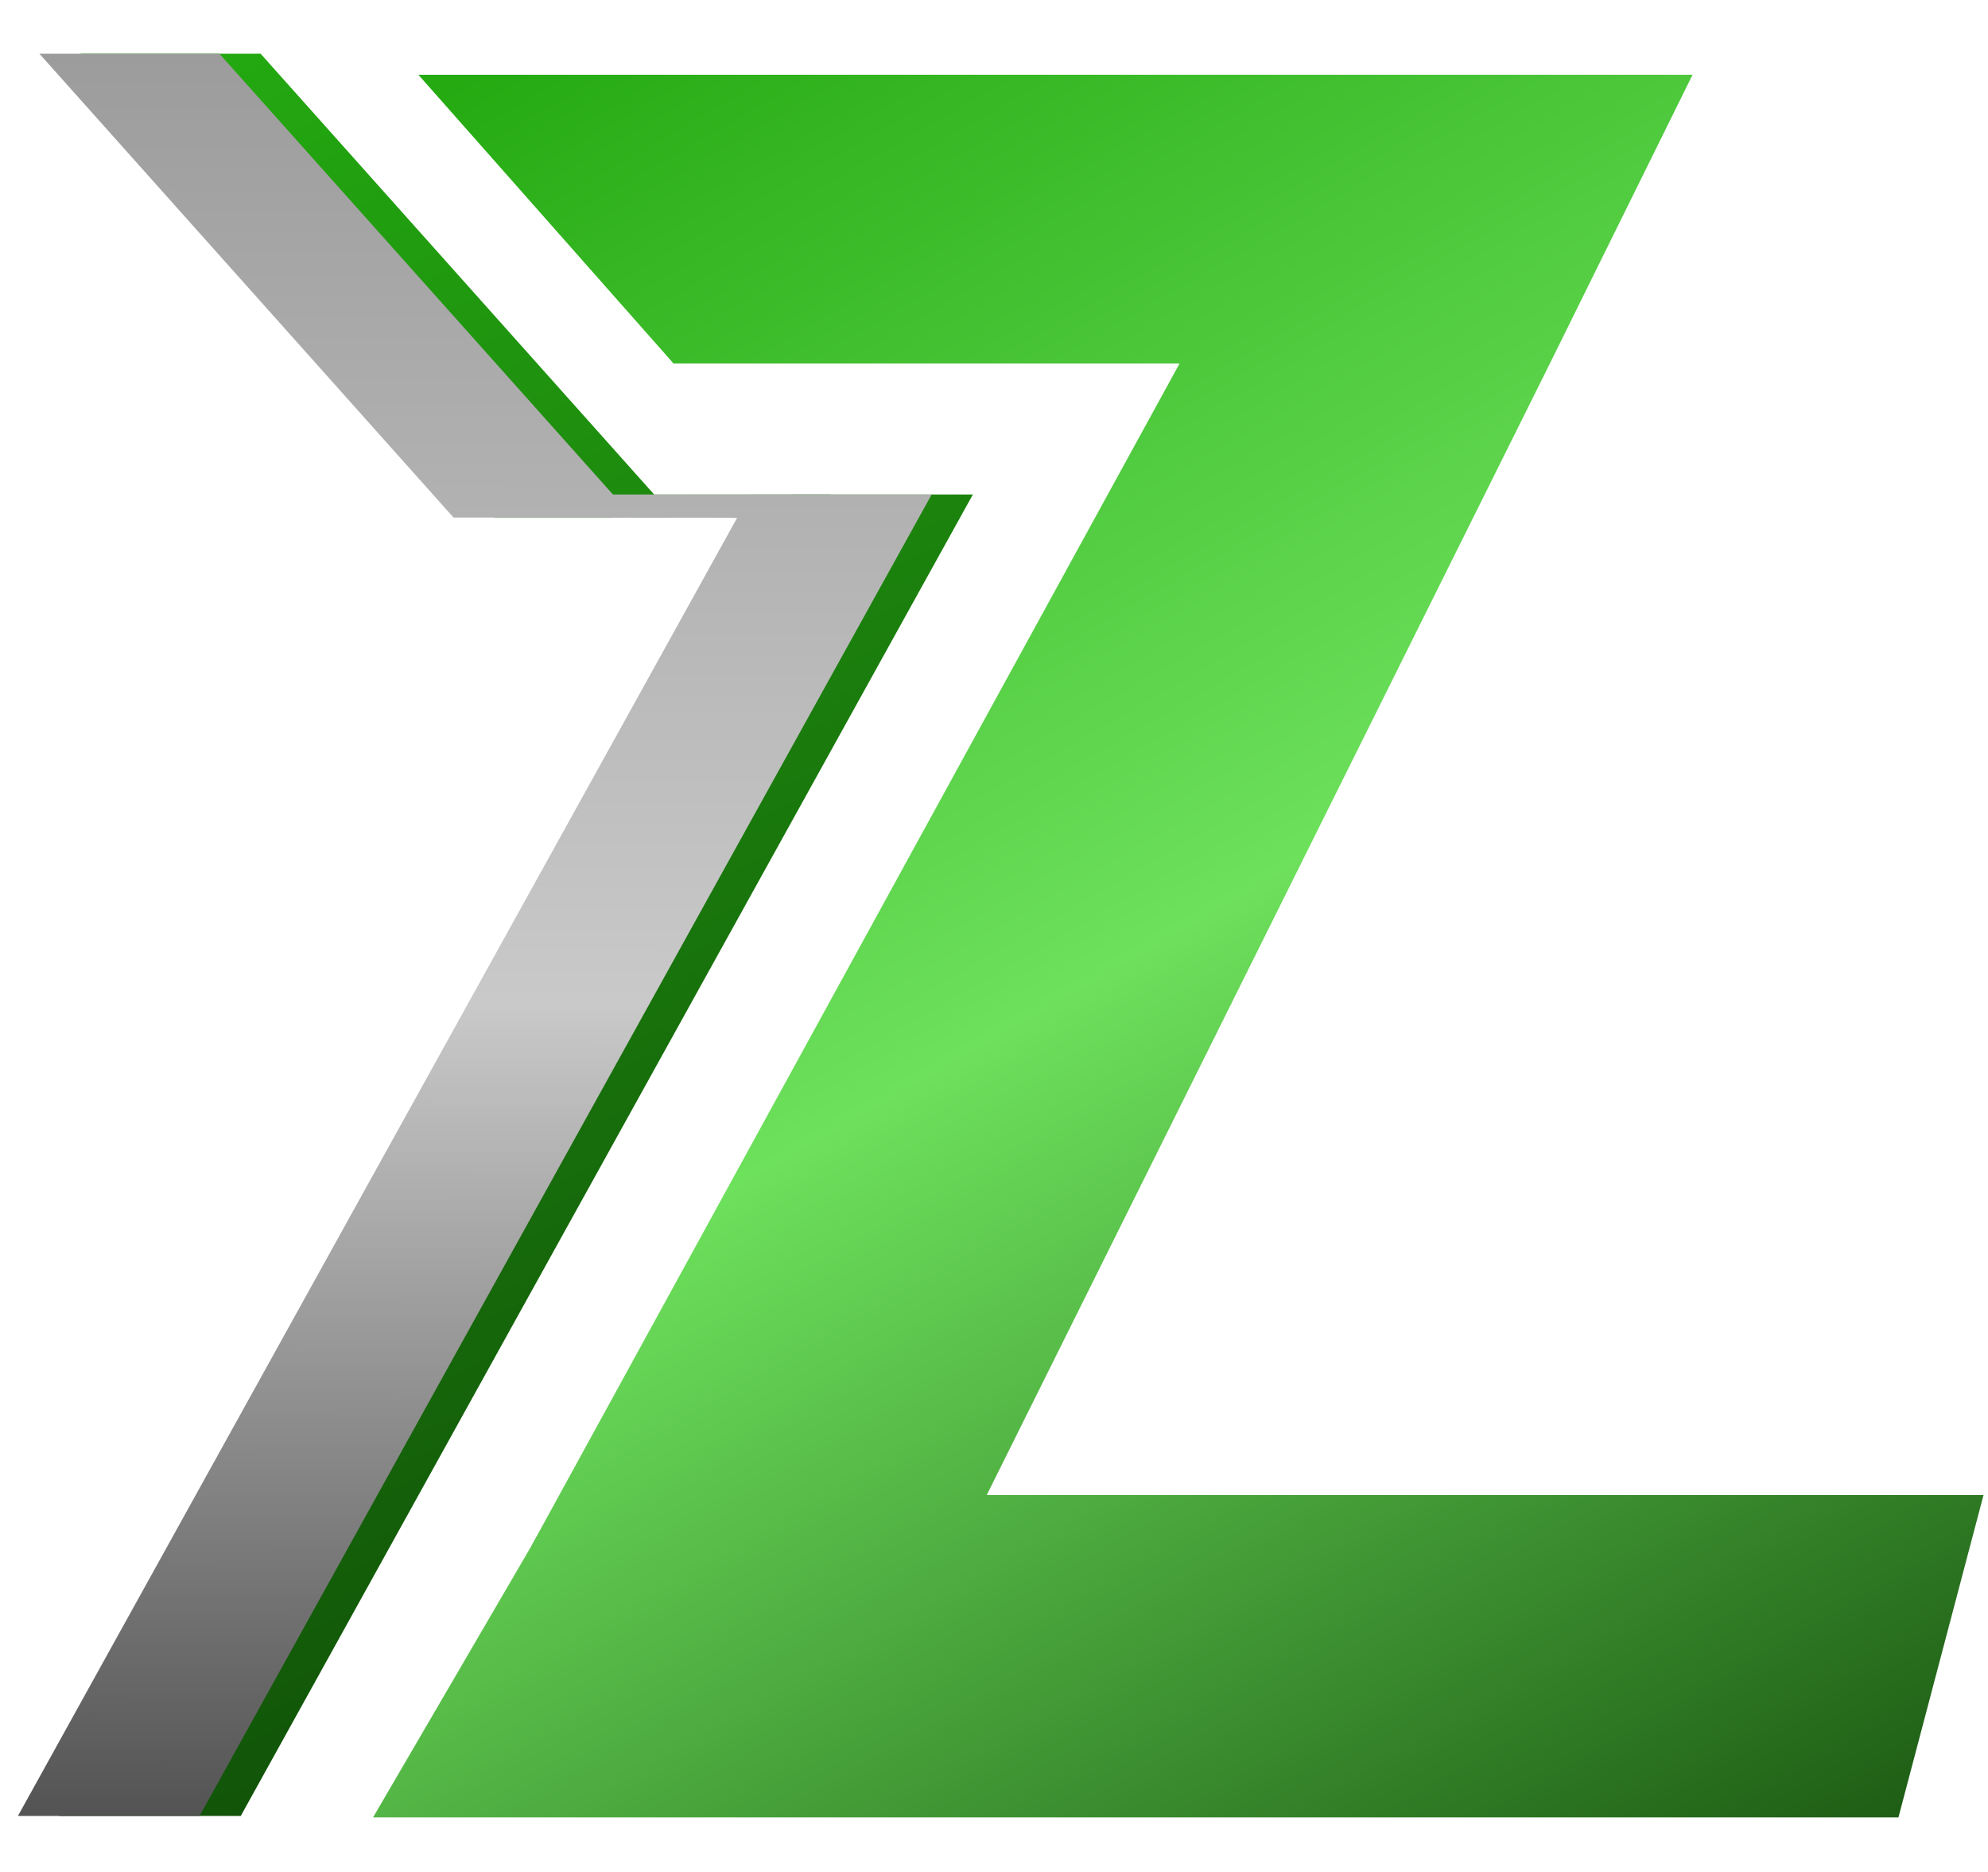
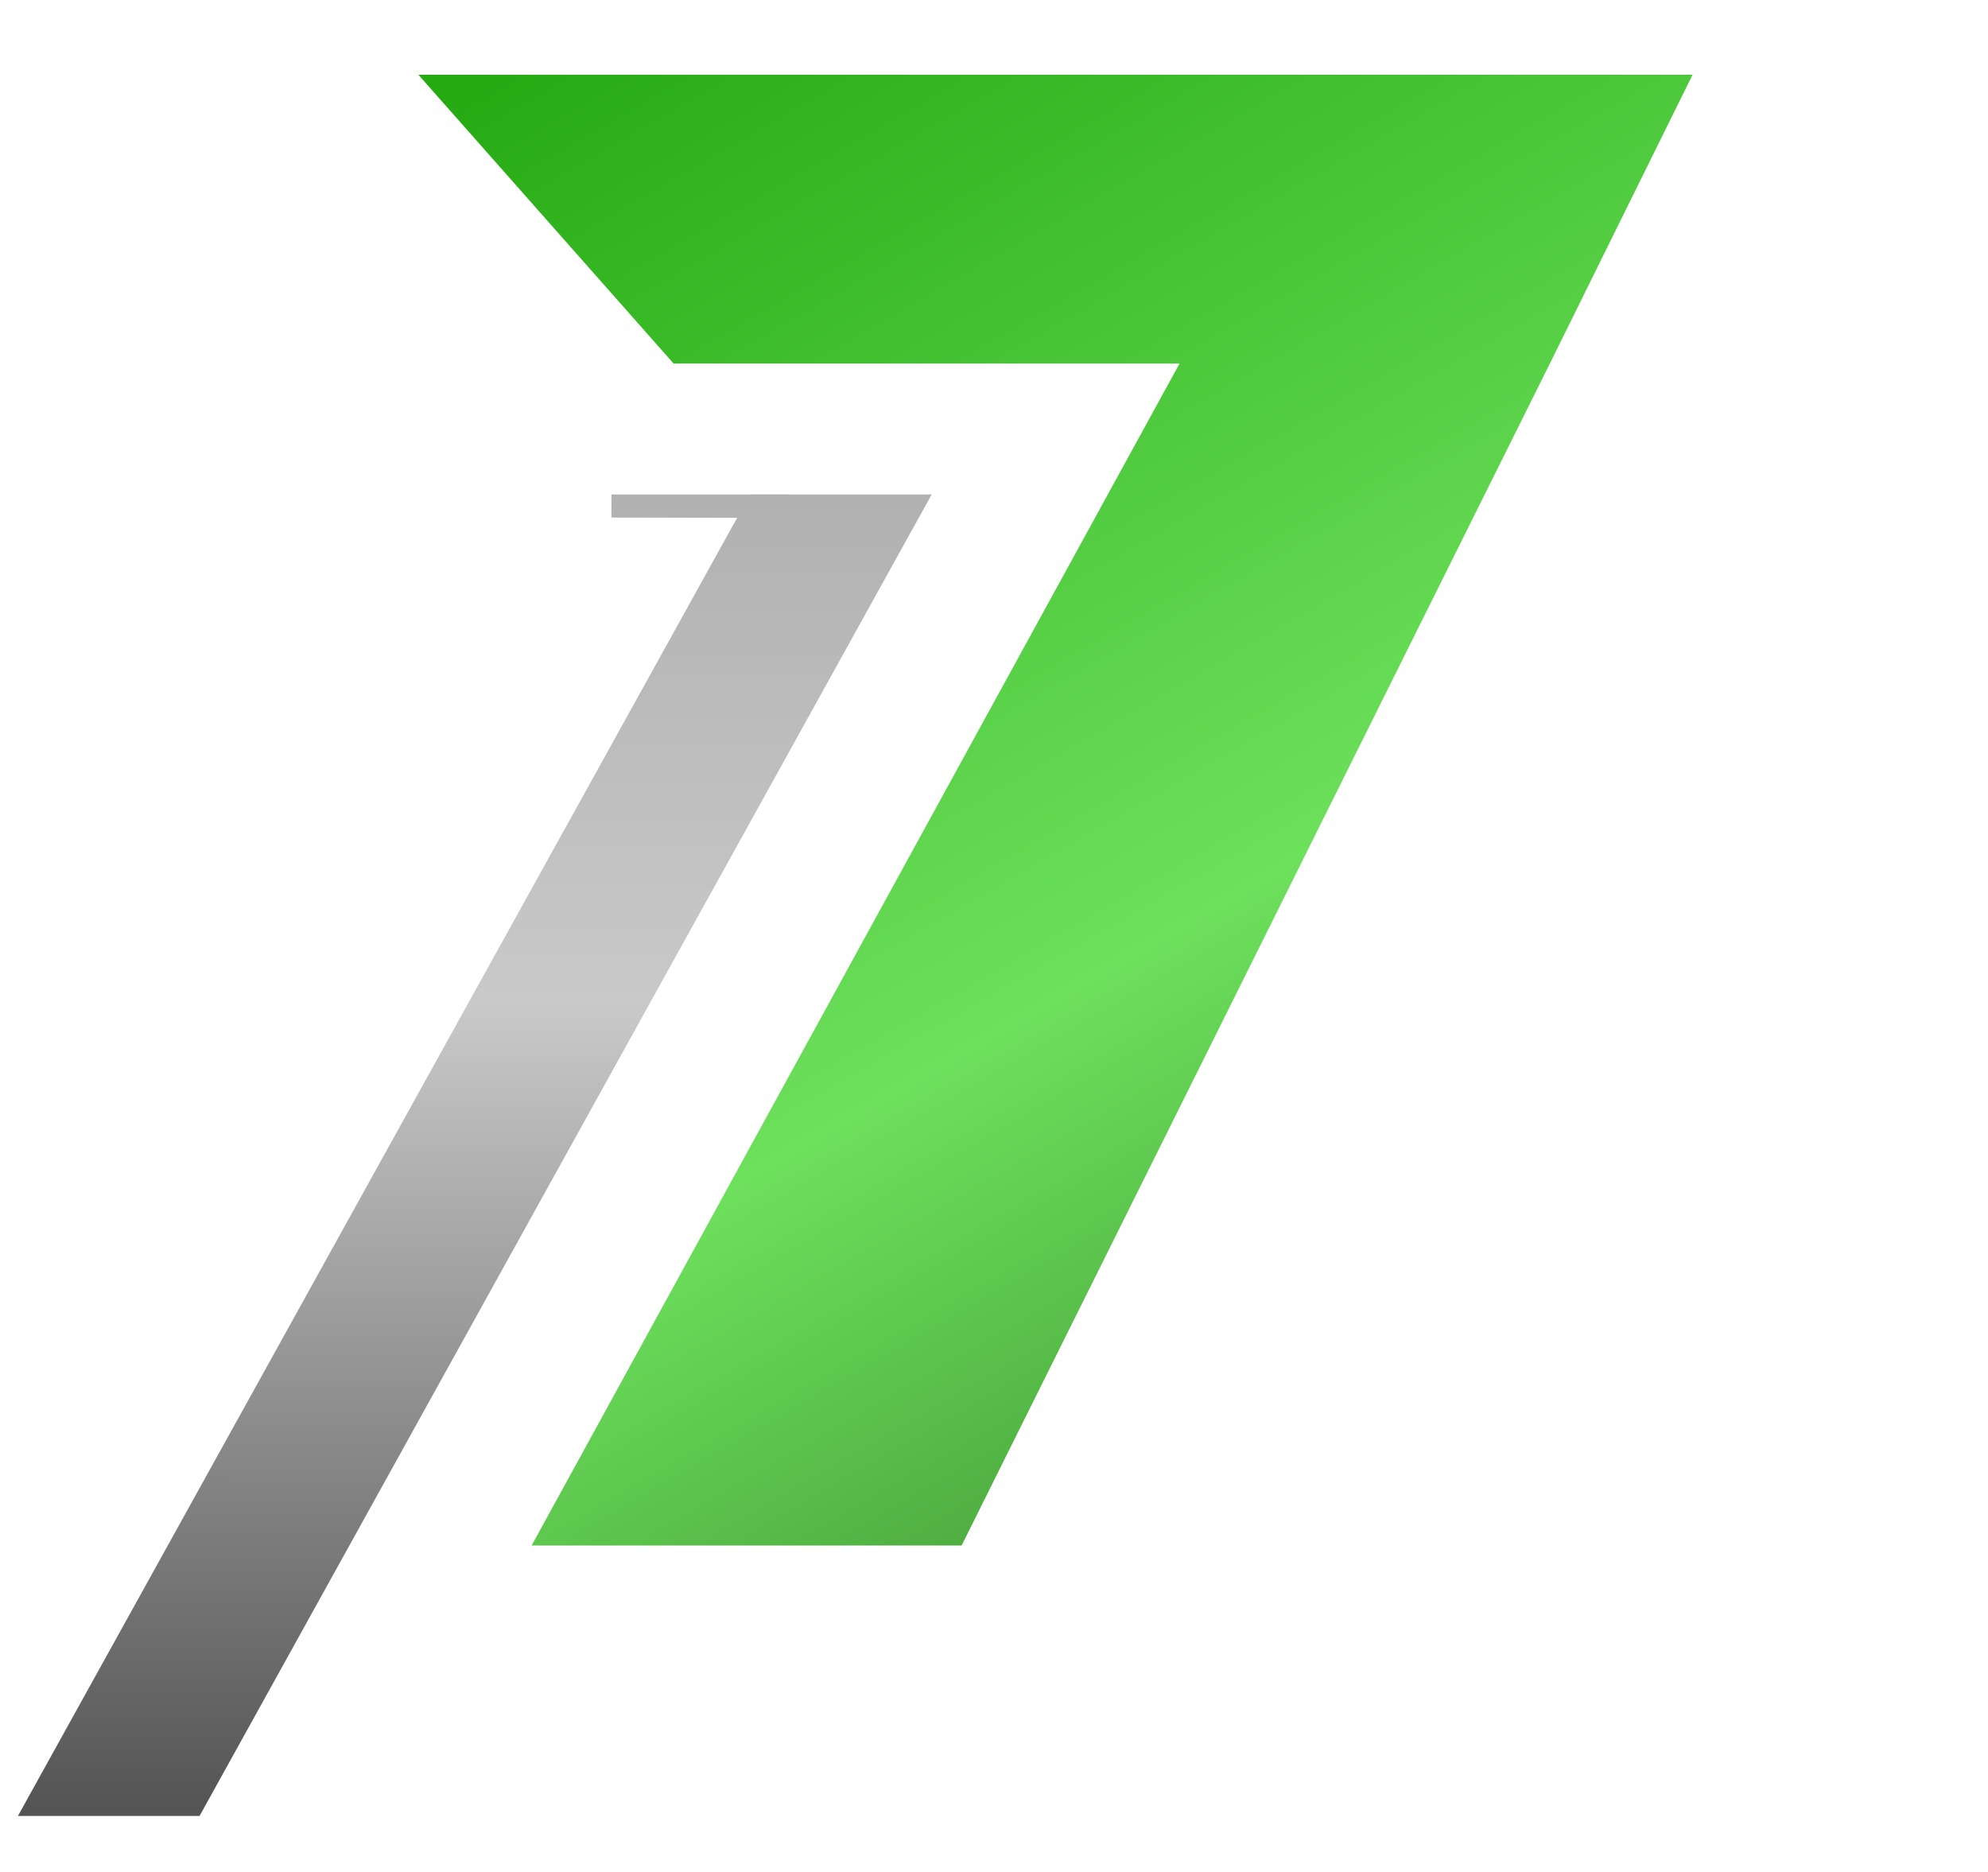
<svg xmlns="http://www.w3.org/2000/svg" fill="none" viewBox="0 0 222 209" height="209" width="222">
  <g filter="url(#filter0_f_88_172)">
-     <path fill="url(#paint0_linear_88_172)" d="M9.004 6L29.104 6L75.348 57.792L55.248 57.792L9.004 6Z" />
-     <path fill="url(#paint1_linear_88_172)" d="M88.361 55.213L108.644 55.213L26.884 202.78H6.602L88.361 55.213Z" />
-     <path fill="url(#paint2_linear_88_172)" d="M72.882 55.213H92.753V57.838L72.882 57.791V55.213Z" />
-   </g>
-   <path fill="url(#paint3_linear_88_172)" d="M4.402 6L24.502 6L70.746 57.792L50.646 57.792L4.402 6Z" />
+     </g>
  <path fill="url(#paint4_linear_88_172)" d="M83.76 55.213L104.042 55.213L22.283 202.78H2L83.76 55.213Z" />
  <path fill="url(#paint5_linear_88_172)" d="M68.28 55.213H88.151V57.838L68.28 57.791V55.213Z" />
  <path fill="url(#paint6_linear_88_172)" d="M46.721 8.348L189.008 8.348L173.074 40.592H75.216L46.721 8.348Z" />
-   <path fill="url(#paint7_linear_88_172)" d="M62.656 166.944H221.5L212 202.937H41.66L62.656 166.944Z" />
  <path fill="url(#paint8_linear_88_172)" d="M141.383 22.97L173.074 40.592L107.382 172.582H59.364L141.383 22.97Z" />
  <defs>
    <filter color-interpolation-filters="sRGB" filterUnits="userSpaceOnUse" height="208.303" width="113.566" y="0.238" x="0.84" id="filter0_f_88_172">
      <feFlood result="BackgroundImageFix" flood-opacity="0" />
      <feBlend result="shape" in2="BackgroundImageFix" in="SourceGraphic" mode="normal" />
      <feGaussianBlur result="effect1_foregroundBlur_88_172" stdDeviation="2.881" />
    </filter>
    <linearGradient gradientUnits="userSpaceOnUse" y2="6" x2="18.462" y1="202.729" x1="109.007" id="paint0_linear_88_172">
      <stop stop-color="#0E4407" />
      <stop stop-color="#24AA11" offset="1" />
    </linearGradient>
    <linearGradient gradientUnits="userSpaceOnUse" y2="6" x2="18.462" y1="202.729" x1="109.007" id="paint1_linear_88_172">
      <stop stop-color="#0E4407" />
      <stop stop-color="#24AA11" offset="1" />
    </linearGradient>
    <linearGradient gradientUnits="userSpaceOnUse" y2="6" x2="18.462" y1="202.729" x1="109.007" id="paint2_linear_88_172">
      <stop stop-color="#0E4407" />
      <stop stop-color="#24AA11" offset="1" />
    </linearGradient>
    <linearGradient gradientUnits="userSpaceOnUse" y2="225.502" x2="52.921" y1="6" x1="53.244" id="paint3_linear_88_172">
      <stop stop-color="#9C9C9C" />
      <stop stop-color="#C9C9C9" offset="0.483" />
      <stop stop-color="#363636" offset="1" />
    </linearGradient>
    <linearGradient gradientUnits="userSpaceOnUse" y2="225.502" x2="52.921" y1="6" x1="53.244" id="paint4_linear_88_172">
      <stop stop-color="#9C9C9C" />
      <stop stop-color="#C9C9C9" offset="0.483" />
      <stop stop-color="#363636" offset="1" />
    </linearGradient>
    <linearGradient gradientUnits="userSpaceOnUse" y2="225.502" x2="52.921" y1="6" x1="53.244" id="paint5_linear_88_172">
      <stop stop-color="#9C9C9C" />
      <stop stop-color="#C9C9C9" offset="0.483" />
      <stop stop-color="#363636" offset="1" />
    </linearGradient>
    <linearGradient gradientUnits="userSpaceOnUse" y2="244.405" x2="188.712" y1="8.315" x1="52.536" id="paint6_linear_88_172">
      <stop stop-color="#25AA12" />
      <stop stop-color="#6DE05C" offset="0.448" />
      <stop stop-color="#0F4407" offset="1" />
    </linearGradient>
    <linearGradient gradientUnits="userSpaceOnUse" y2="244.405" x2="188.712" y1="8.315" x1="52.536" id="paint7_linear_88_172">
      <stop stop-color="#25AA12" />
      <stop stop-color="#6DE05C" offset="0.448" />
      <stop stop-color="#0F4407" offset="1" />
    </linearGradient>
    <linearGradient gradientUnits="userSpaceOnUse" y2="244.405" x2="188.712" y1="8.315" x1="52.536" id="paint8_linear_88_172">
      <stop stop-color="#25AA12" />
      <stop stop-color="#6DE05C" offset="0.448" />
      <stop stop-color="#0F4407" offset="1" />
    </linearGradient>
  </defs>
</svg>